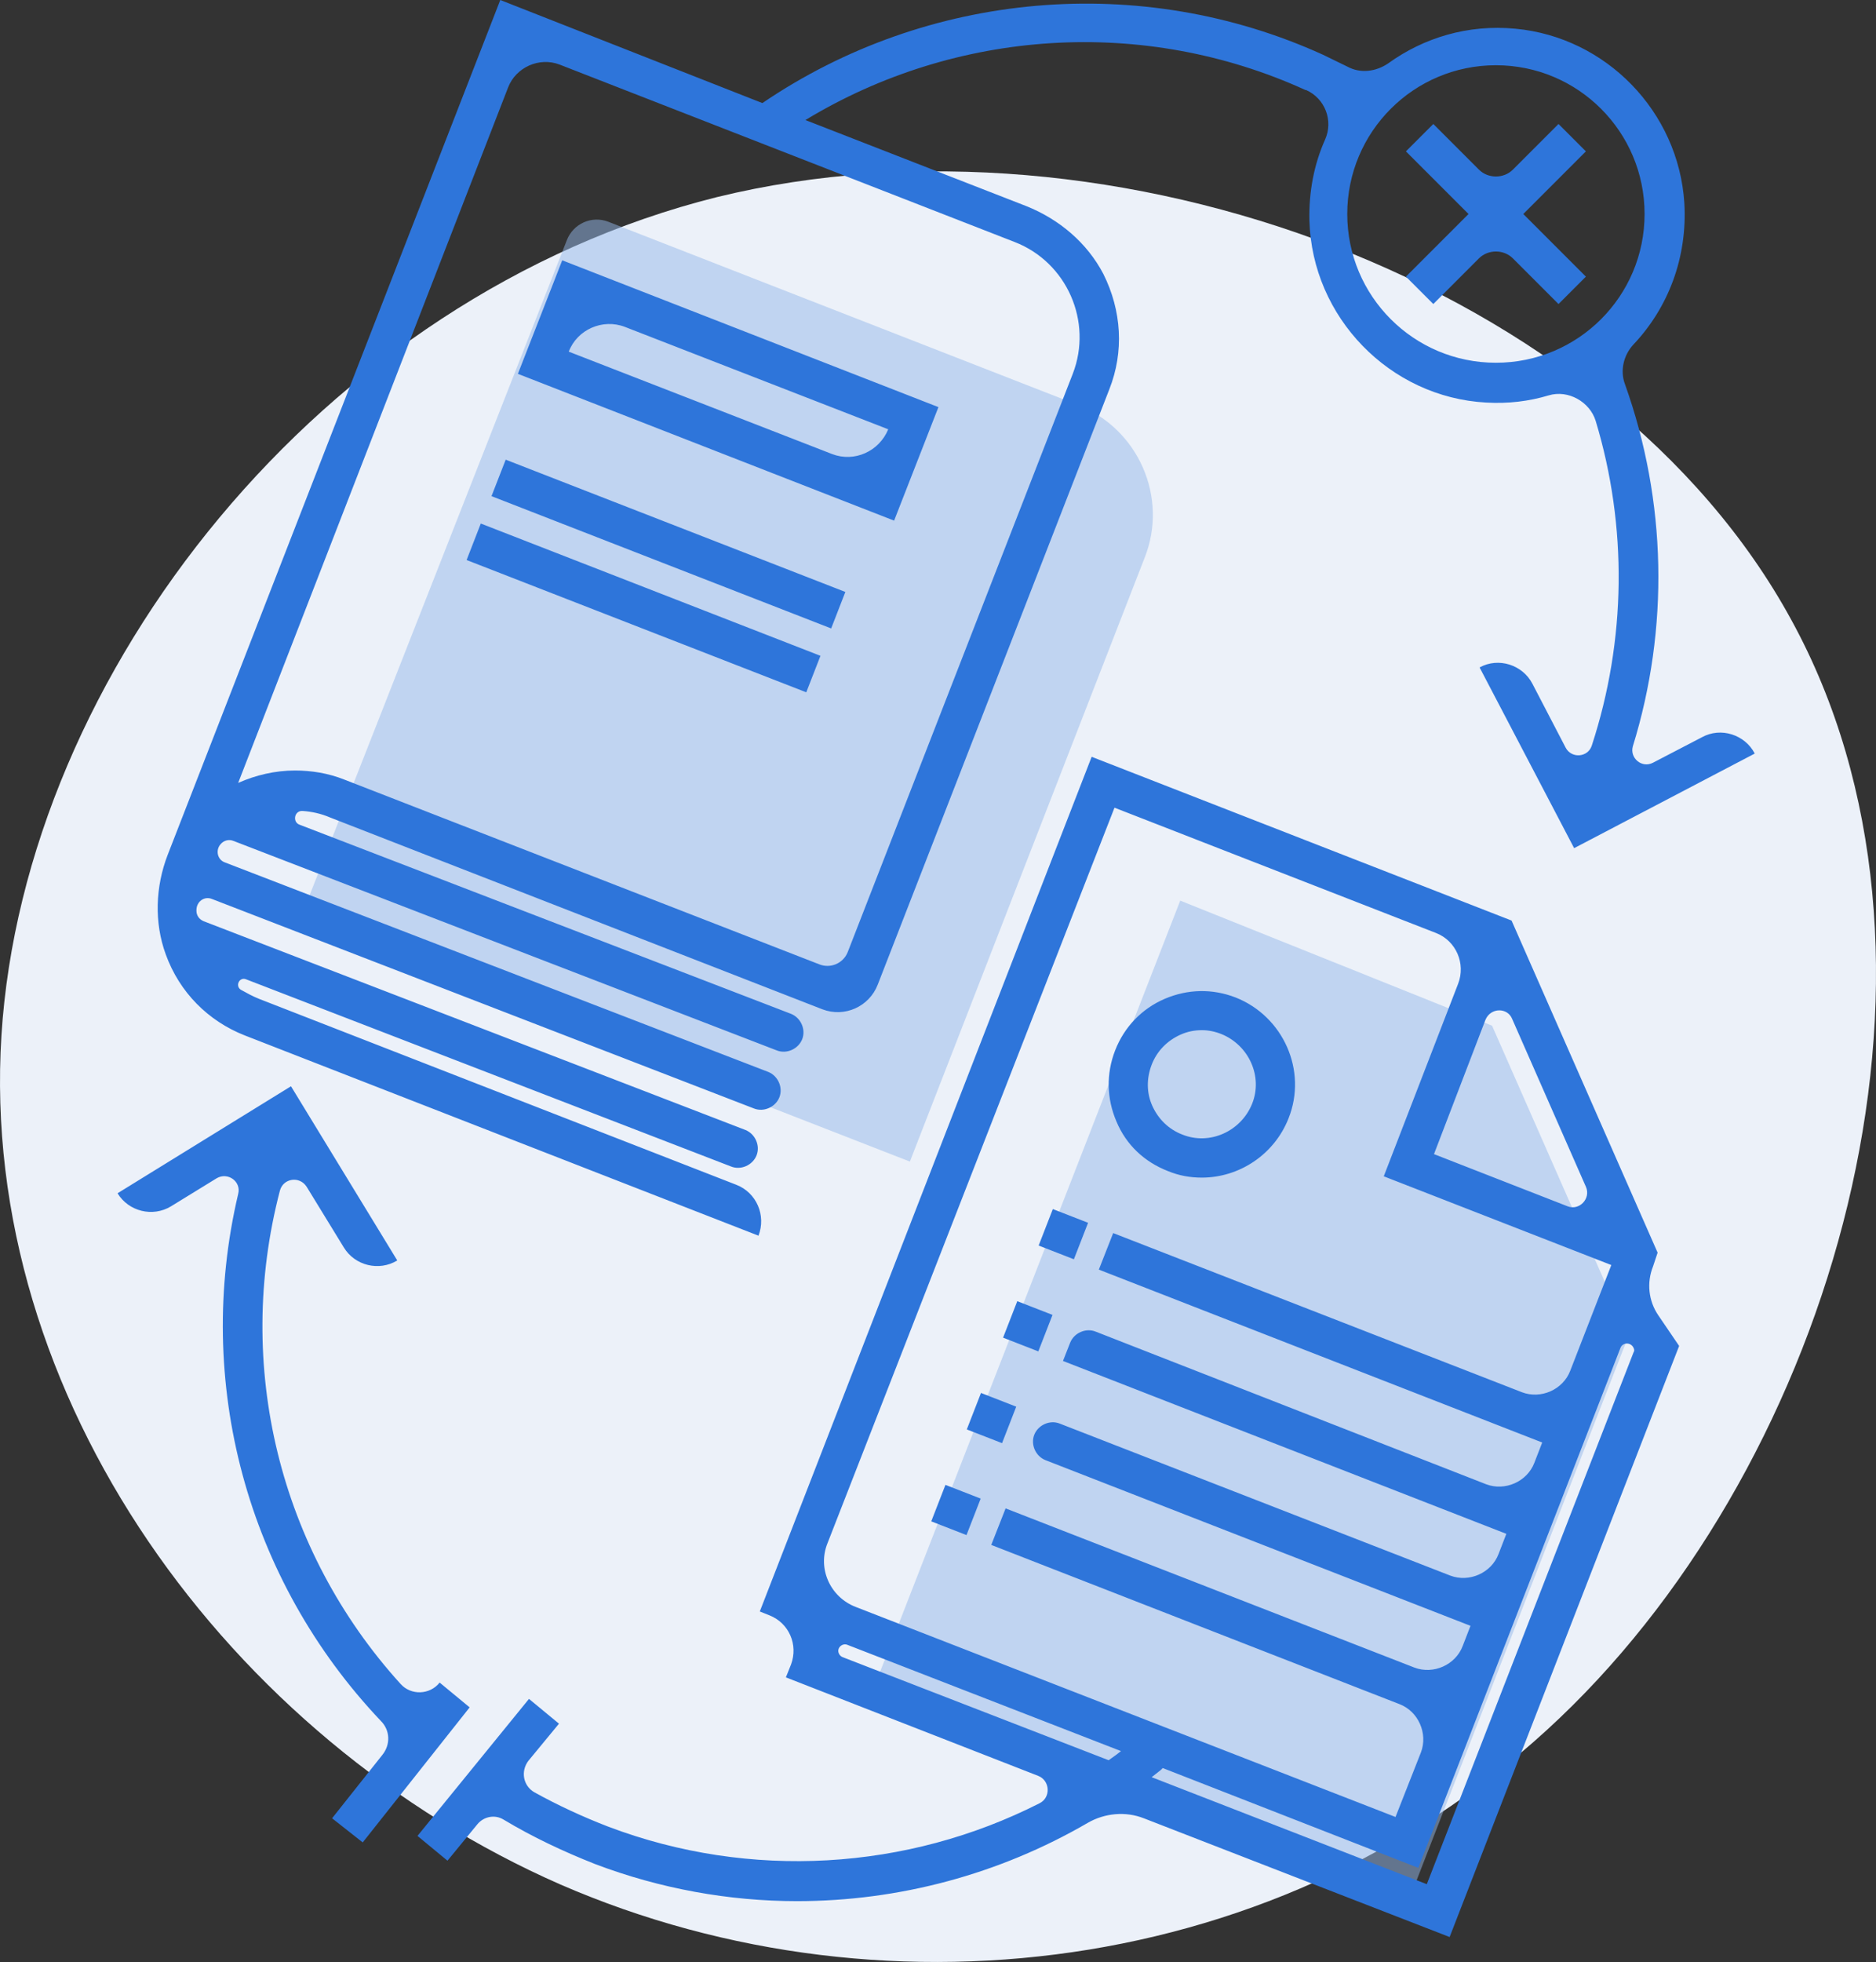
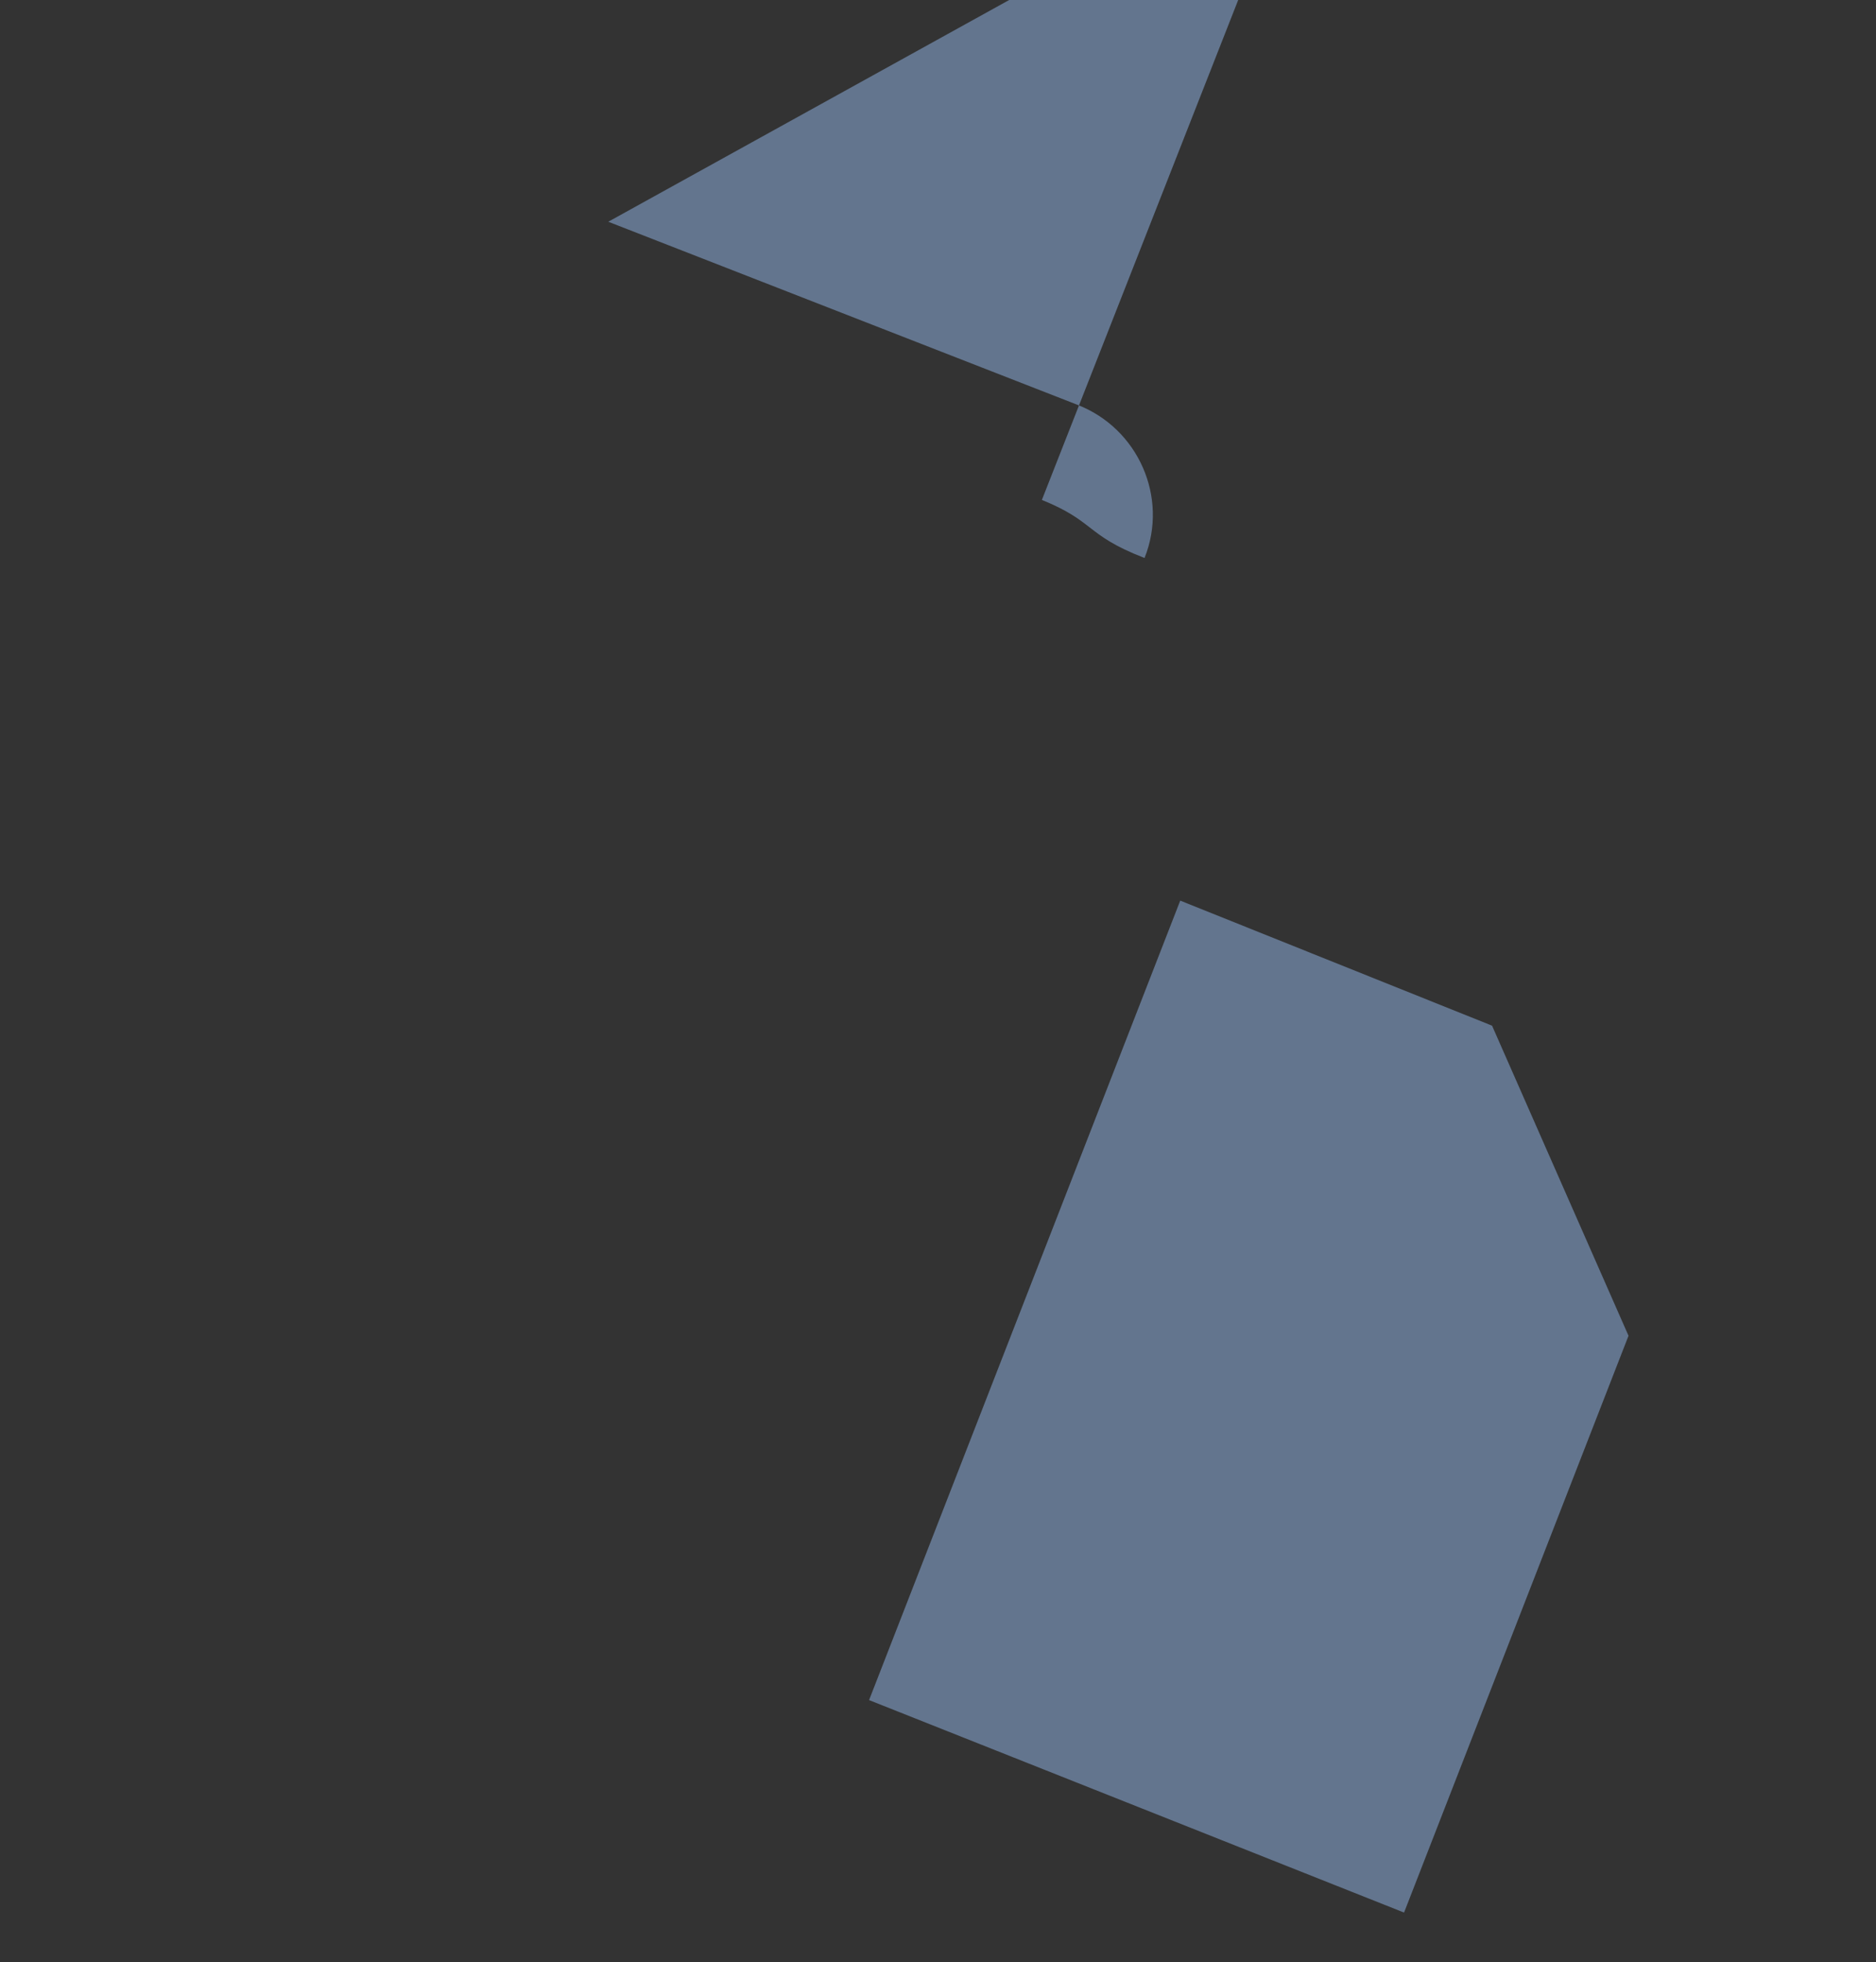
<svg xmlns="http://www.w3.org/2000/svg" id="svg839" version="1.1" fill="none" viewBox="0 0 234.519 245.118" height="245.118" width="234.519">
  <rect x="0" y="0" width="234.519" height="245.118" fill="#333333" stroke="none" />
  <defs id="defs843" />
-   <path id="path833" fill="#ECF1F9" d="m 196.591,213.068 c -33.808,33.588 -85.257,40.298 -126.525,22.373 C 28.666,217.29 -2.668,174.569 0.18,129.359 3.027,84.149 40.204,36.969 89.614,24.628 139.155,12.514 201.125,35.58 223.945,77.468 c 22.803,41.595 6.455,102.012 -27.354,135.6 z" />
-   <path id="path835" fill="#94B8EA" d="M 76.04,27.703 134.709,50.581 c 7.573,2.949 11.399,11.558 8.37,19.131 l -29.335,75.409 -62.814,-24.472 c -3.844,-1.488 -5.352,-2.655 -6.847,-3.811 -1.387,-1.074 -2.764,-2.138 -5.987,-3.443 l 32.762,-83.38 c 0.797,-2.072 3.108,-3.109 5.181,-2.312 z m 71.502,84.815 38.98,15.624 17.059,38.74 -28.059,72.061 -66.879,-26.545 z" clip-rule="evenodd" fill-rule="evenodd" opacity="0.5" />
-   <path id="path837" fill="#2E75DA" d="m 30.589,129.355 64.229,25.023 c 0.979,-2.527 -0.244,-5.38 -2.771,-6.358 l -59.664,-23.23 c -0.815,-0.326 -1.548,-0.733 -2.282,-1.141 h -2e-4 c -0.734,-0.489 -0.163,-1.63 0.652,-1.304 l 60.643,23.393 c 1.223,0.489 2.69,-0.163 3.179,-1.386 0.489,-1.222 -0.163,-2.69 -1.386,-3.179 l -67.734,-26.082 c -0.571,-0.245 -0.897,-0.734 -0.897,-1.305 v -0.081 c 0,-1.06 0.978,-1.793 1.956,-1.386 l 67.734,26.165 c 1.222,0.489 2.69,-0.163 3.179,-1.386 0.489,-1.223 -0.163,-2.69 -1.386,-3.179 l -67.897,-26.164 c -0.978,-0.326 -1.223,-1.549 -0.571,-2.283 0.407,-0.489 1.06,-0.652 1.63,-0.407 l 67.897,26.164 c 1.222,0.489 2.689,-0.163 3.179,-1.385 0.489,-1.223 -0.164,-2.69 -1.386,-3.179 l -61.458,-23.638 c -0.897,-0.326 -0.652,-1.793 0.407,-1.711 1.141,0.081 2.282,0.326 3.423,0.815 l 61.539,23.963 c 2.772,1.06 5.869,-0.326 6.929,-3.097 l 28.935,-74.336 c 1.875,-4.728 1.549,-9.863 -0.733,-14.427 -2.038,-3.912 -5.543,-6.847 -9.618,-8.477 l -27.632,-10.759 c 18.829,-11.411 42.303,-12.96 62.517,-3.749 h 0.082 c 2.364,1.06 3.423,3.831 2.364,6.195 -1.386,3.097 -2.038,6.521 -1.957,10.107 0.326,12.063 10.026,22.089 22.089,22.741 2.772,0.163 5.38,-0.163 7.825,-0.897 2.445,-0.734 5.135,0.815 5.869,3.179 3.994,13.204 3.831,27.387 -0.489,40.592 -0.489,1.467 -2.527,1.63 -3.261,0.244 l -4.157,-7.988 c -1.222,-2.363 -4.238,-3.342 -6.602,-2.037 l 11.819,22.578 22.578,-11.819 c -1.223,-2.364 -4.238,-3.342 -6.602,-2.038 l -6.113,3.179 c -1.386,0.733 -2.935,-0.571 -2.527,-2.038 4.564,-14.753 4.238,-30.647 -0.978,-45.237 -0.652,-1.712 -0.163,-3.668 1.059,-4.972 4.32,-4.564 6.766,-10.841 6.358,-17.687 -0.734,-11.411 -9.781,-20.703 -21.111,-21.763 -5.95,-0.571 -11.493,1.141 -15.894,4.32 -1.549,1.06 -3.505,1.304 -5.135,0.407 -0.489,-0.244 -0.999,-0.489 -1.508,-0.734 -0.509,-0.244 -1.019,-0.489 -1.508,-0.734 -22.741,-10.352 -49.476,-7.988 -70.098,6.032 L 62.541,0 20.971,106.777 c -1.549,3.994 -1.712,8.477 -0.245,12.47 1.712,4.728 5.298,8.314 9.863,10.108 z M 187.005,8.151 c 10.27,0 18.584,8.314 18.584,18.584 0,10.27 -8.314,18.584 -18.584,18.584 -10.27,0 -18.584,-8.314 -18.584,-18.584 0,-10.27 8.314,-18.584 18.584,-18.584 z M 63.519,10.922 c 0.978,-2.527 3.912,-3.831 6.439,-2.853 l 56.893,22.17 c 6.521,2.527 9.781,9.944 7.255,16.465 l -28.121,72.216 c -0.57,1.468 -2.201,2.12 -3.586,1.549 L 43.06,97.403 c -2.038,-0.815 -4.157,-1.141 -6.195,-1.141 -2.445,0 -4.891,0.571 -7.091,1.549 z m 125.442,104.087 18.258,41.488 -0.57,1.712 c -0.815,2.038 -0.571,4.32 0.652,6.113 l 2.608,3.831 -28.691,73.847 -38.228,-14.835 c -2.282,-0.896 -4.89,-0.652 -7.01,0.571 -11.085,6.439 -23.637,9.781 -36.353,9.781 -8.476,0 -17.116,-1.549 -25.267,-4.646 -3.913,-1.549 -7.744,-3.342 -11.412,-5.543 -1.059,-0.652 -2.445,-0.407 -3.26,0.571 l -3.749,4.564 -3.749,-3.097 13.938,-17.117 3.75,3.098 -3.831,4.646 c -0.978,1.304 -0.652,3.097 0.733,3.912 2.935,1.63 6.114,3.097 9.292,4.32 17.688,6.684 37.331,5.461 53.878,-2.934 1.467,-0.734 1.304,-2.853 -0.163,-3.424 l -31.544,-12.308 0.652,-1.63 c 0.896,-2.445 -0.245,-5.135 -2.69,-6.113 l -1.223,-0.489 L 136.469,94.55 Z m 9.292,33.256 -9.21,-20.948 c -0.571,-1.467 -2.69,-1.467 -3.342,0.082 l -6.439,16.79 16.709,6.521 c 1.467,0.571 2.934,-0.978 2.282,-2.445 z m -18.747,-31.707 -40.184,-15.65 -35.864,91.861 c -1.304,3.178 0.326,6.765 3.505,7.988 l 67.49,26.245 3.178,-8.069 c 0.897,-2.364 -0.326,-5.135 -2.689,-6.032 l -51.025,-19.888 1.793,-4.564 51.106,19.888 c 2.364,0.896 5.135,-0.326 6.032,-2.69 l 0.978,-2.527 -53.144,-20.703 c -1.222,-0.489 -1.874,-1.956 -1.385,-3.179 0.489,-1.222 1.956,-1.875 3.179,-1.385 l 48.823,18.991 c 2.364,0.897 5.135,-0.326 6.032,-2.69 l 0.978,-2.526 -55.426,-21.6 0.897,-2.283 c 0.489,-1.222 1.956,-1.874 3.179,-1.385 l 48.823,19.073 c 2.364,0.896 5.135,-0.326 6.032,-2.69 l 0.978,-2.527 -55.426,-21.6 1.793,-4.564 51.106,19.888 c 2.364,0.897 5.135,-0.326 6.032,-2.69 l 5.135,-13.204 -28.447,-11.085 9.292,-24.045 c 0.979,-2.527 -0.244,-5.38 -2.771,-6.358 z m -73.602,88.926 c -0.408,-0.163 -0.897,0.082 -1.06,0.489 -0.163,0.408 0.082,0.897 0.489,1.06 l 33.256,12.878 c 0.124,-0.089 0.245,-0.174 0.362,-0.257 l 0.016,-0.01 v -0.001 0 c 0.415,-0.292 0.793,-0.558 1.17,-0.873 z m 72.461,29.914 25.838,-66.43 c 0.163,-0.244 0.082,-0.489 -0.081,-0.734 -0.408,-0.57 -1.304,-0.489 -1.549,0.164 l -25.268,64.962 -31.951,-12.471 -0.245,0.245 c -0.203,0.163 -0.387,0.305 -0.57,0.448 -0.183,0.143 -0.367,0.285 -0.571,0.448 z m -48.523,-79.787 1.773,-4.558 4.406,1.715 -1.774,4.557 z m -2.673,6.95 -1.774,4.557 4.406,1.715 1.773,-4.558 z m -6.309,16.023 1.774,-4.558 4.405,1.714 -1.773,4.558 z m -2.67,6.927 -1.774,4.558 4.405,1.714 1.774,-4.557 z m 32.055,-38.387 c -1.467,0 -2.853,-0.245 -4.239,-0.816 -2.934,-1.141 -5.216,-3.26 -6.439,-6.194 -1.222,-2.853 -1.304,-5.95 -0.163,-8.885 1.141,-2.934 3.342,-5.216 6.195,-6.439 2.853,-1.222 5.95,-1.304 8.884,-0.163 5.951,2.364 8.966,9.129 6.603,15.079 -1.794,4.565 -6.195,7.418 -10.841,7.418 z m -2.69,-17.851 c -1.63,0.734 -2.934,2.038 -3.586,3.75 -0.652,1.711 -0.652,3.504 0.081,5.135 0.734,1.63 2.038,2.934 3.75,3.586 3.423,1.386 7.335,-0.408 8.721,-3.831 1.386,-3.423 -0.407,-7.336 -3.831,-8.721 -0.815,-0.326 -1.63,-0.489 -2.445,-0.489 -0.897,0 -1.793,0.163 -2.69,0.57 z M 70.284,32.522 117.314,50.862 111.772,65.044 64.741,46.705 Z m 0.815,11.411 32.93,12.797 c 2.771,1.06 5.868,-0.326 7.009,-3.097 L 78.109,40.836 c -2.772,-1.06 -5.95,0.326 -7.01,3.097 z m -7.882,13.496 -1.774,4.558 42.461,16.526 1.773,-4.558 z m -4.886,12.537 1.774,-4.558 42.461,16.526 -1.774,4.558 z m -3.371,140.244 c -1.223,1.549 -3.586,1.631 -4.891,0.163 -15.161,-16.709 -20.785,-39.776 -15.079,-61.62 0.408,-1.549 2.445,-1.875 3.342,-0.489 l 4.646,7.58 c 1.386,2.282 4.402,3.016 6.684,1.63 l -13.286,-21.763 -21.681,13.368 c 1.386,2.282 4.402,3.016 6.684,1.63 l 5.706,-3.505 c 1.386,-0.815 3.097,0.408 2.69,1.956 -5.543,23.475 1.06,48.172 17.85,65.859 1.141,1.141 1.223,2.935 0.163,4.239 l -6.276,7.906 3.831,3.016 13.367,-16.872 z M 184.885,32.278 l -5.705,5.706 -3.424,-3.423 7.825,-7.825 -7.825,-7.825 3.424,-3.423 5.705,5.706 c 1.142,1.141 3.098,1.141 4.239,0 l 5.706,-5.706 3.423,3.423 -7.825,7.825 7.825,7.825 -3.423,3.423 -5.706,-5.706 c -1.141,-1.141 -3.097,-1.141 -4.239,0 z" clip-rule="evenodd" fill-rule="evenodd" />
+   <path id="path835" fill="#94B8EA" d="M 76.04,27.703 134.709,50.581 c 7.573,2.949 11.399,11.558 8.37,19.131 c -3.844,-1.488 -5.352,-2.655 -6.847,-3.811 -1.387,-1.074 -2.764,-2.138 -5.987,-3.443 l 32.762,-83.38 c 0.797,-2.072 3.108,-3.109 5.181,-2.312 z m 71.502,84.815 38.98,15.624 17.059,38.74 -28.059,72.061 -66.879,-26.545 z" clip-rule="evenodd" fill-rule="evenodd" opacity="0.5" />
</svg>